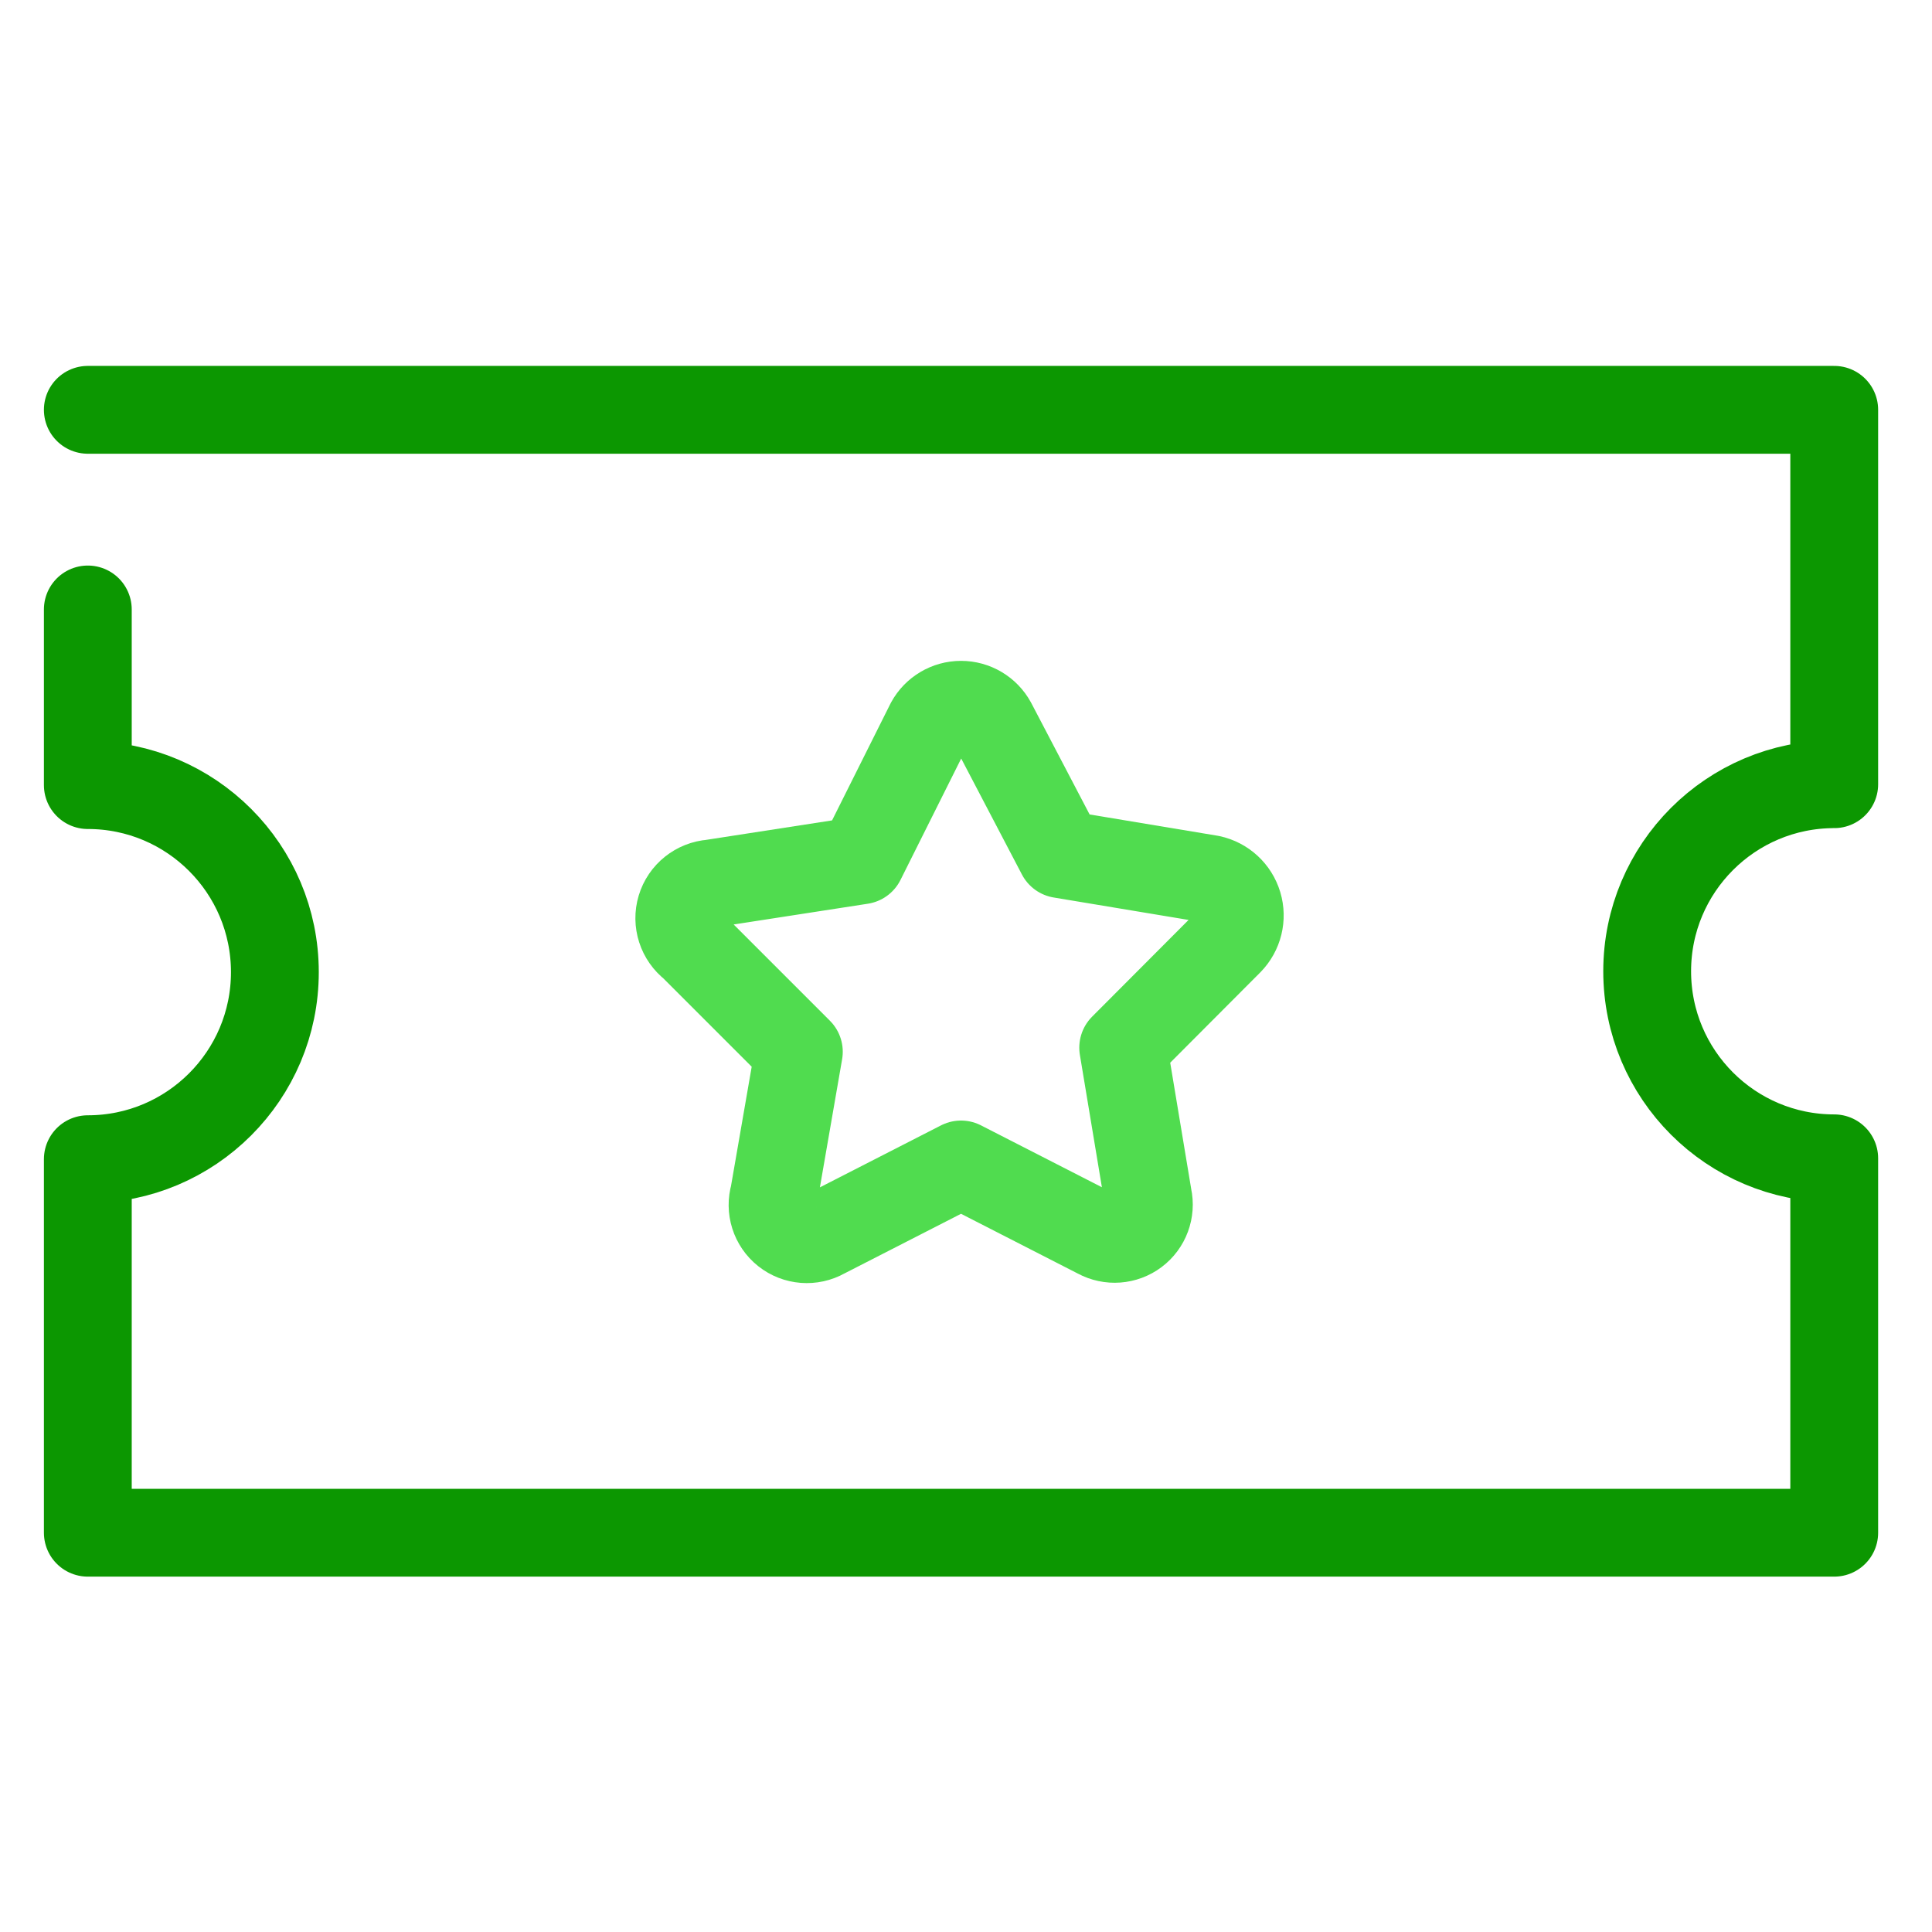
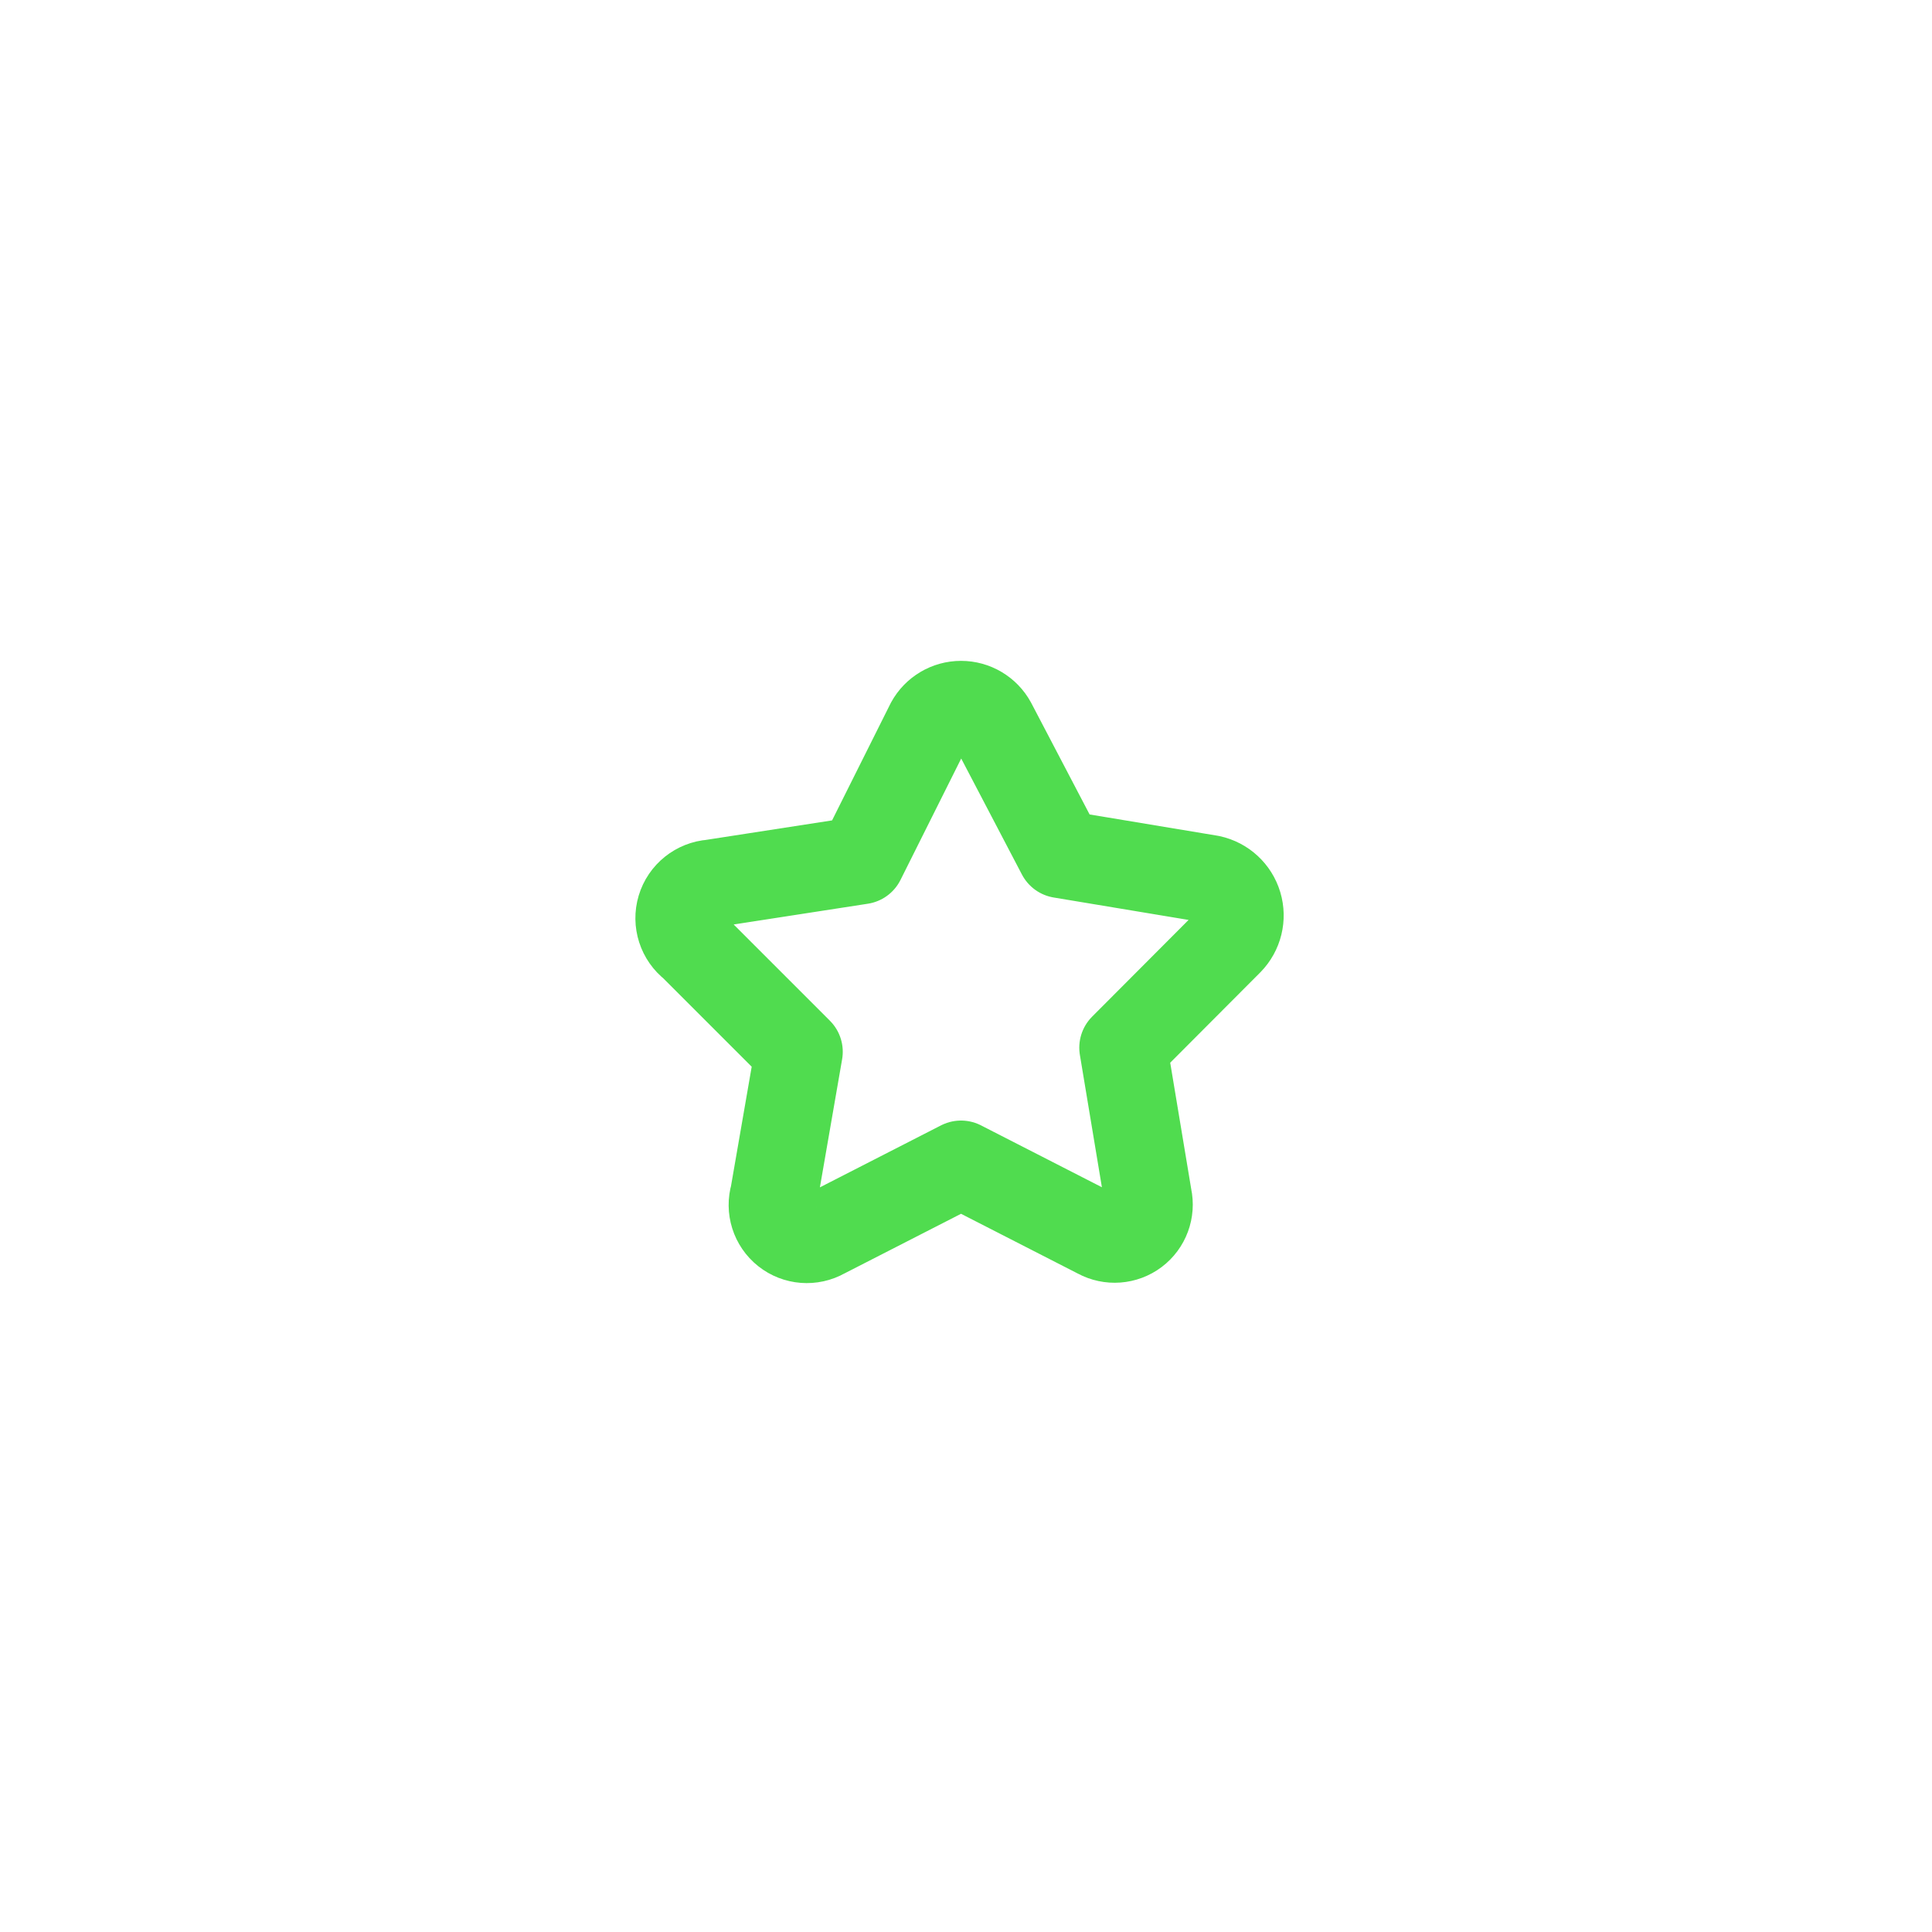
<svg xmlns="http://www.w3.org/2000/svg" width="66px" height="66px" viewBox="0 0 66 66" version="1.1">
  <title>plan1</title>
  <g id="页面-1" stroke="none" stroke-width="1" fill="none" fill-rule="evenodd">
    <g id="军工行业" transform="translate(-563, -2298)">
      <g id="plan1" transform="translate(563, 2298)">
        <rect id="矩形" x="0" y="0" width="66" height="66" rx="8" />
        <g id="plan" transform="translate(3, 14)" stroke-linecap="round" stroke-linejoin="round" stroke-width="3">
-           <path d="M0,6.82 L0,12.82 C3.529,12.82 6.39,15.681 6.39,19.21 C6.39,22.739 3.529,25.6 0,25.6 L0,38.36 L59.66,38.36 L59.66,25.57 C56.131,25.57 53.27,22.709 53.27,19.18 C53.27,15.651 56.131,12.79 59.66,12.79 L59.66,0 L0,0" id="路径" stroke="#0C9701" />
          <path d="M29.83,25.78 L34.52,28.18 C34.923,28.398 35.415,28.361 35.781,28.086 C36.147,27.811 36.318,27.347 36.22,26.9 L35.37,21.79 L38.99,18.16 C39.314,17.829 39.432,17.349 39.299,16.906 C39.166,16.463 38.802,16.127 38.35,16.03 L33.24,15.18 L30.9,10.71 C30.686,10.319 30.276,10.076 29.83,10.076 C29.384,10.076 28.974,10.319 28.76,10.71 L26.42,15.39 L21.31,16.18 C20.818,16.216 20.398,16.552 20.256,17.024 C20.114,17.497 20.279,18.009 20.67,18.31 L24.29,21.93 L23.44,26.83 C23.304,27.288 23.46,27.782 23.834,28.079 C24.208,28.376 24.725,28.416 25.14,28.18 L29.83,25.78" id="路径" stroke="#50DC4F" />
        </g>
      </g>
    </g>
  </g>
</svg>